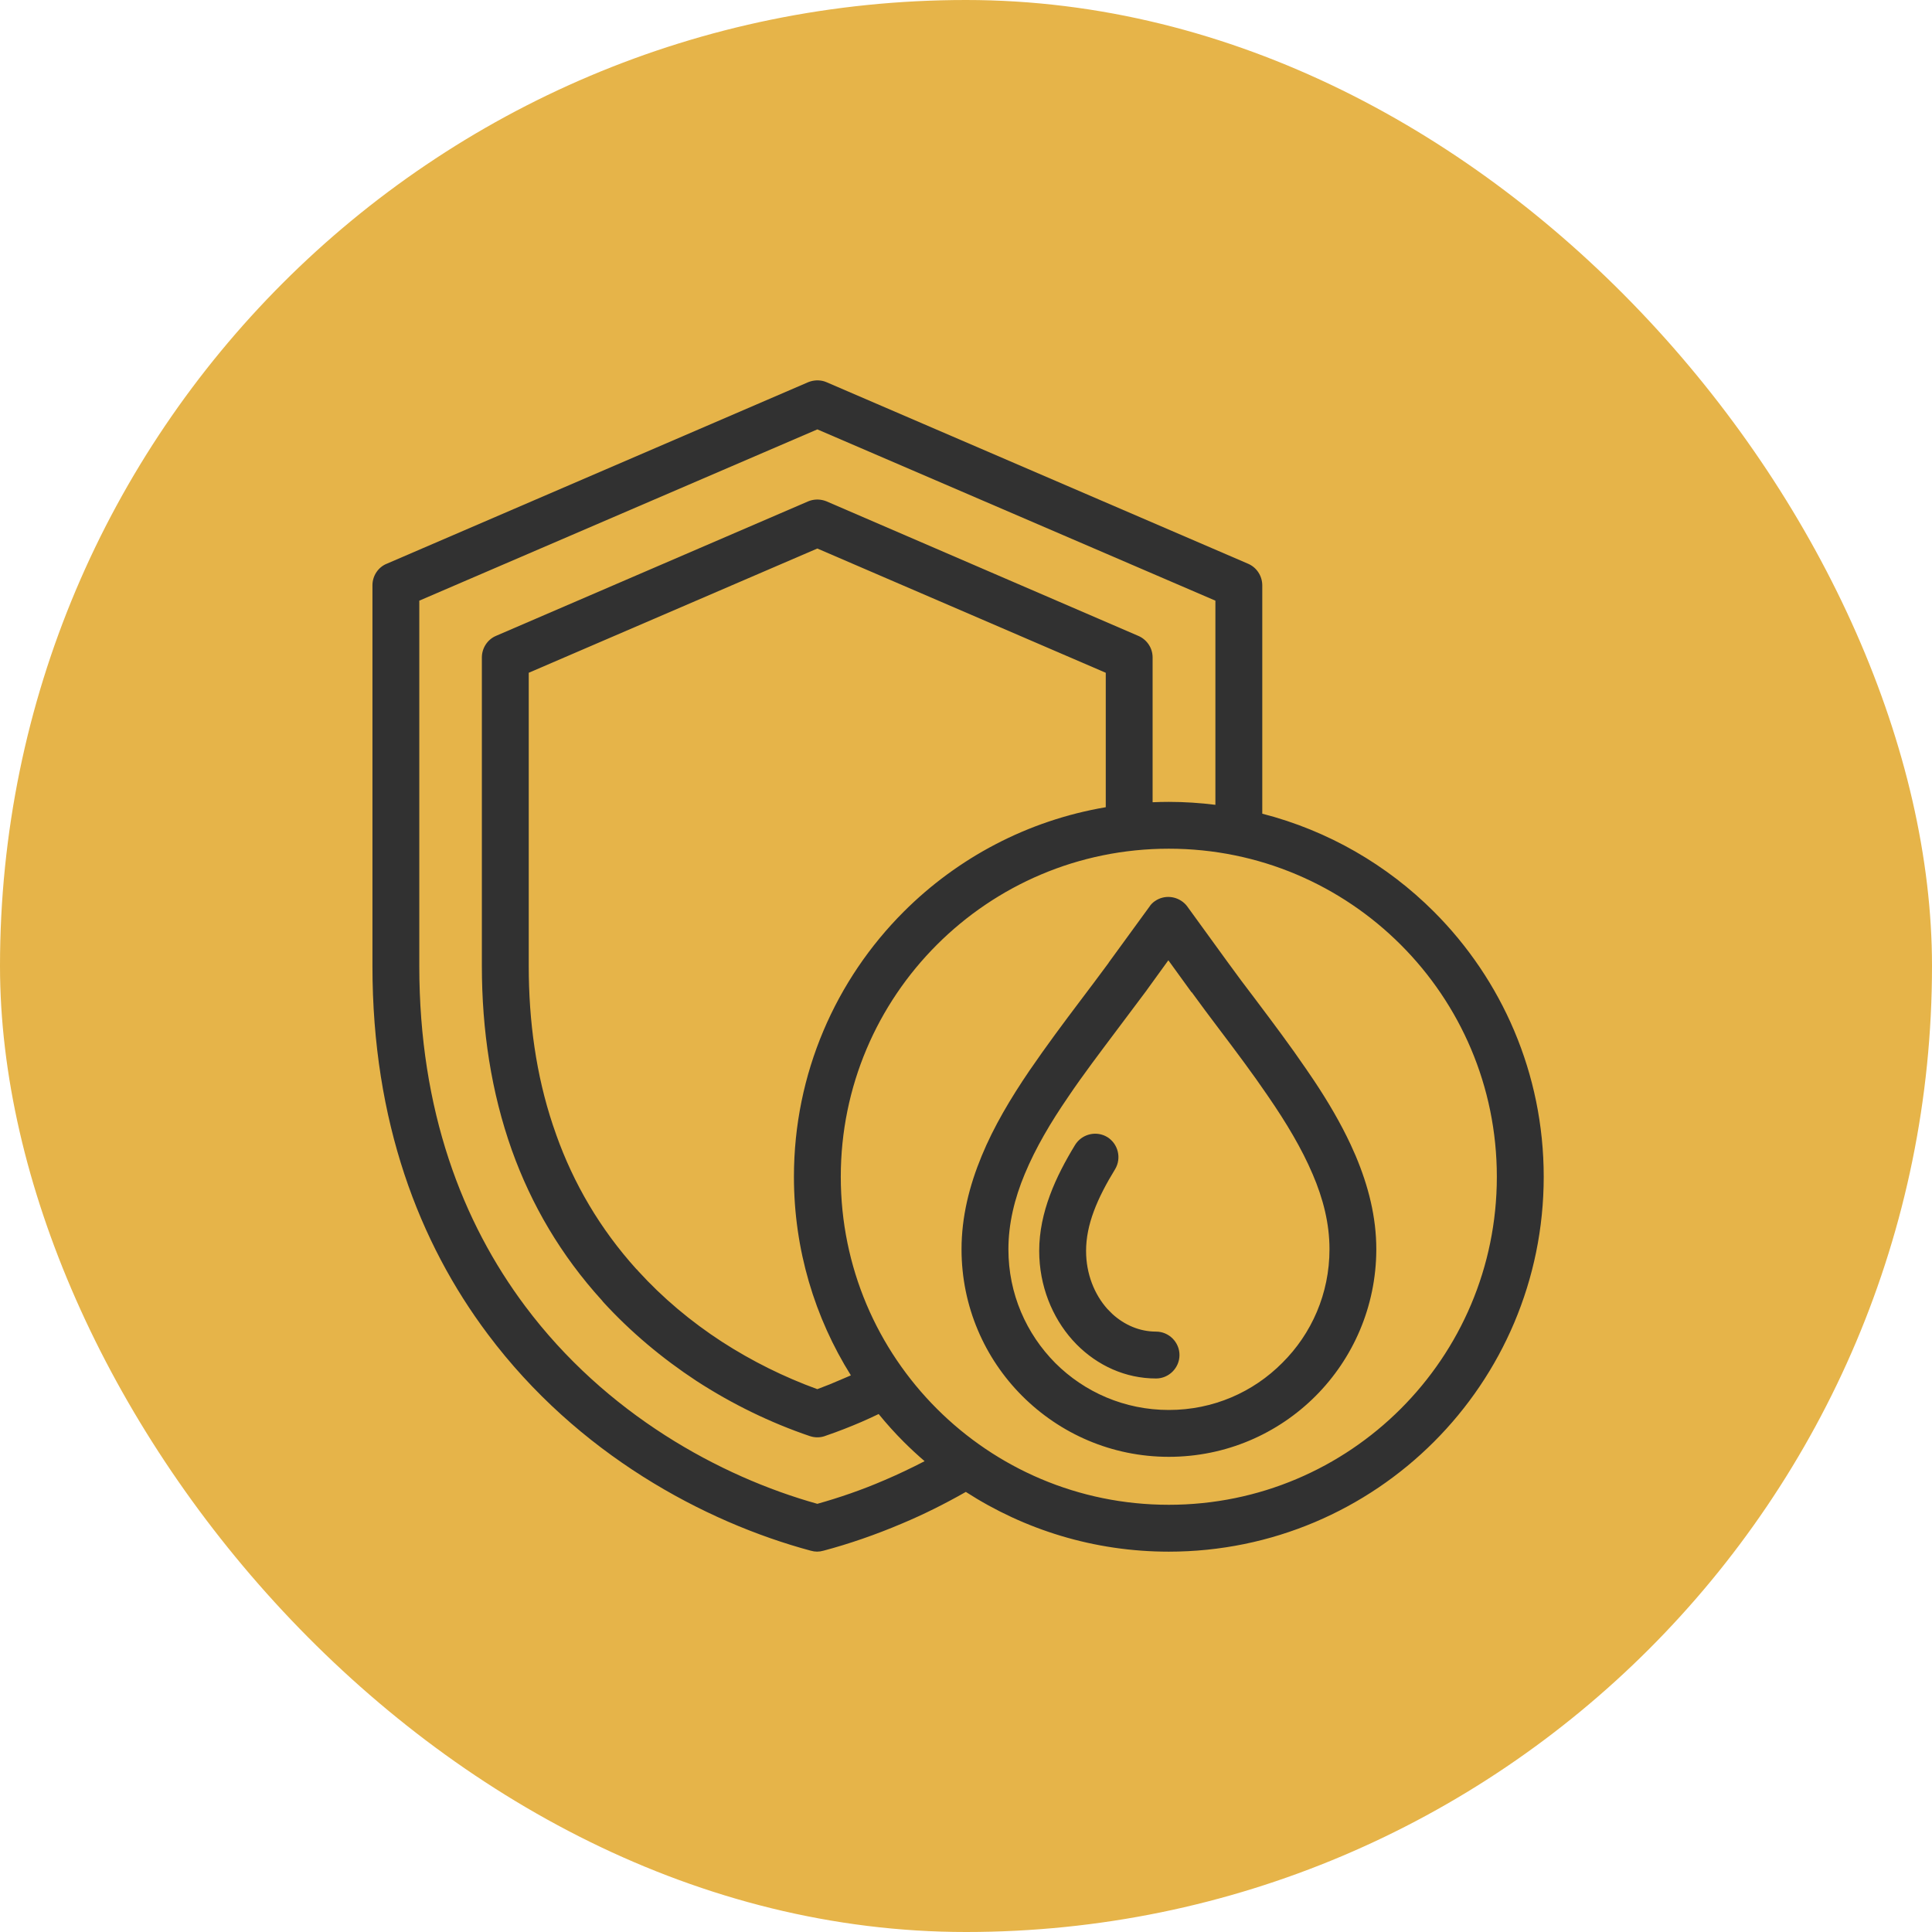
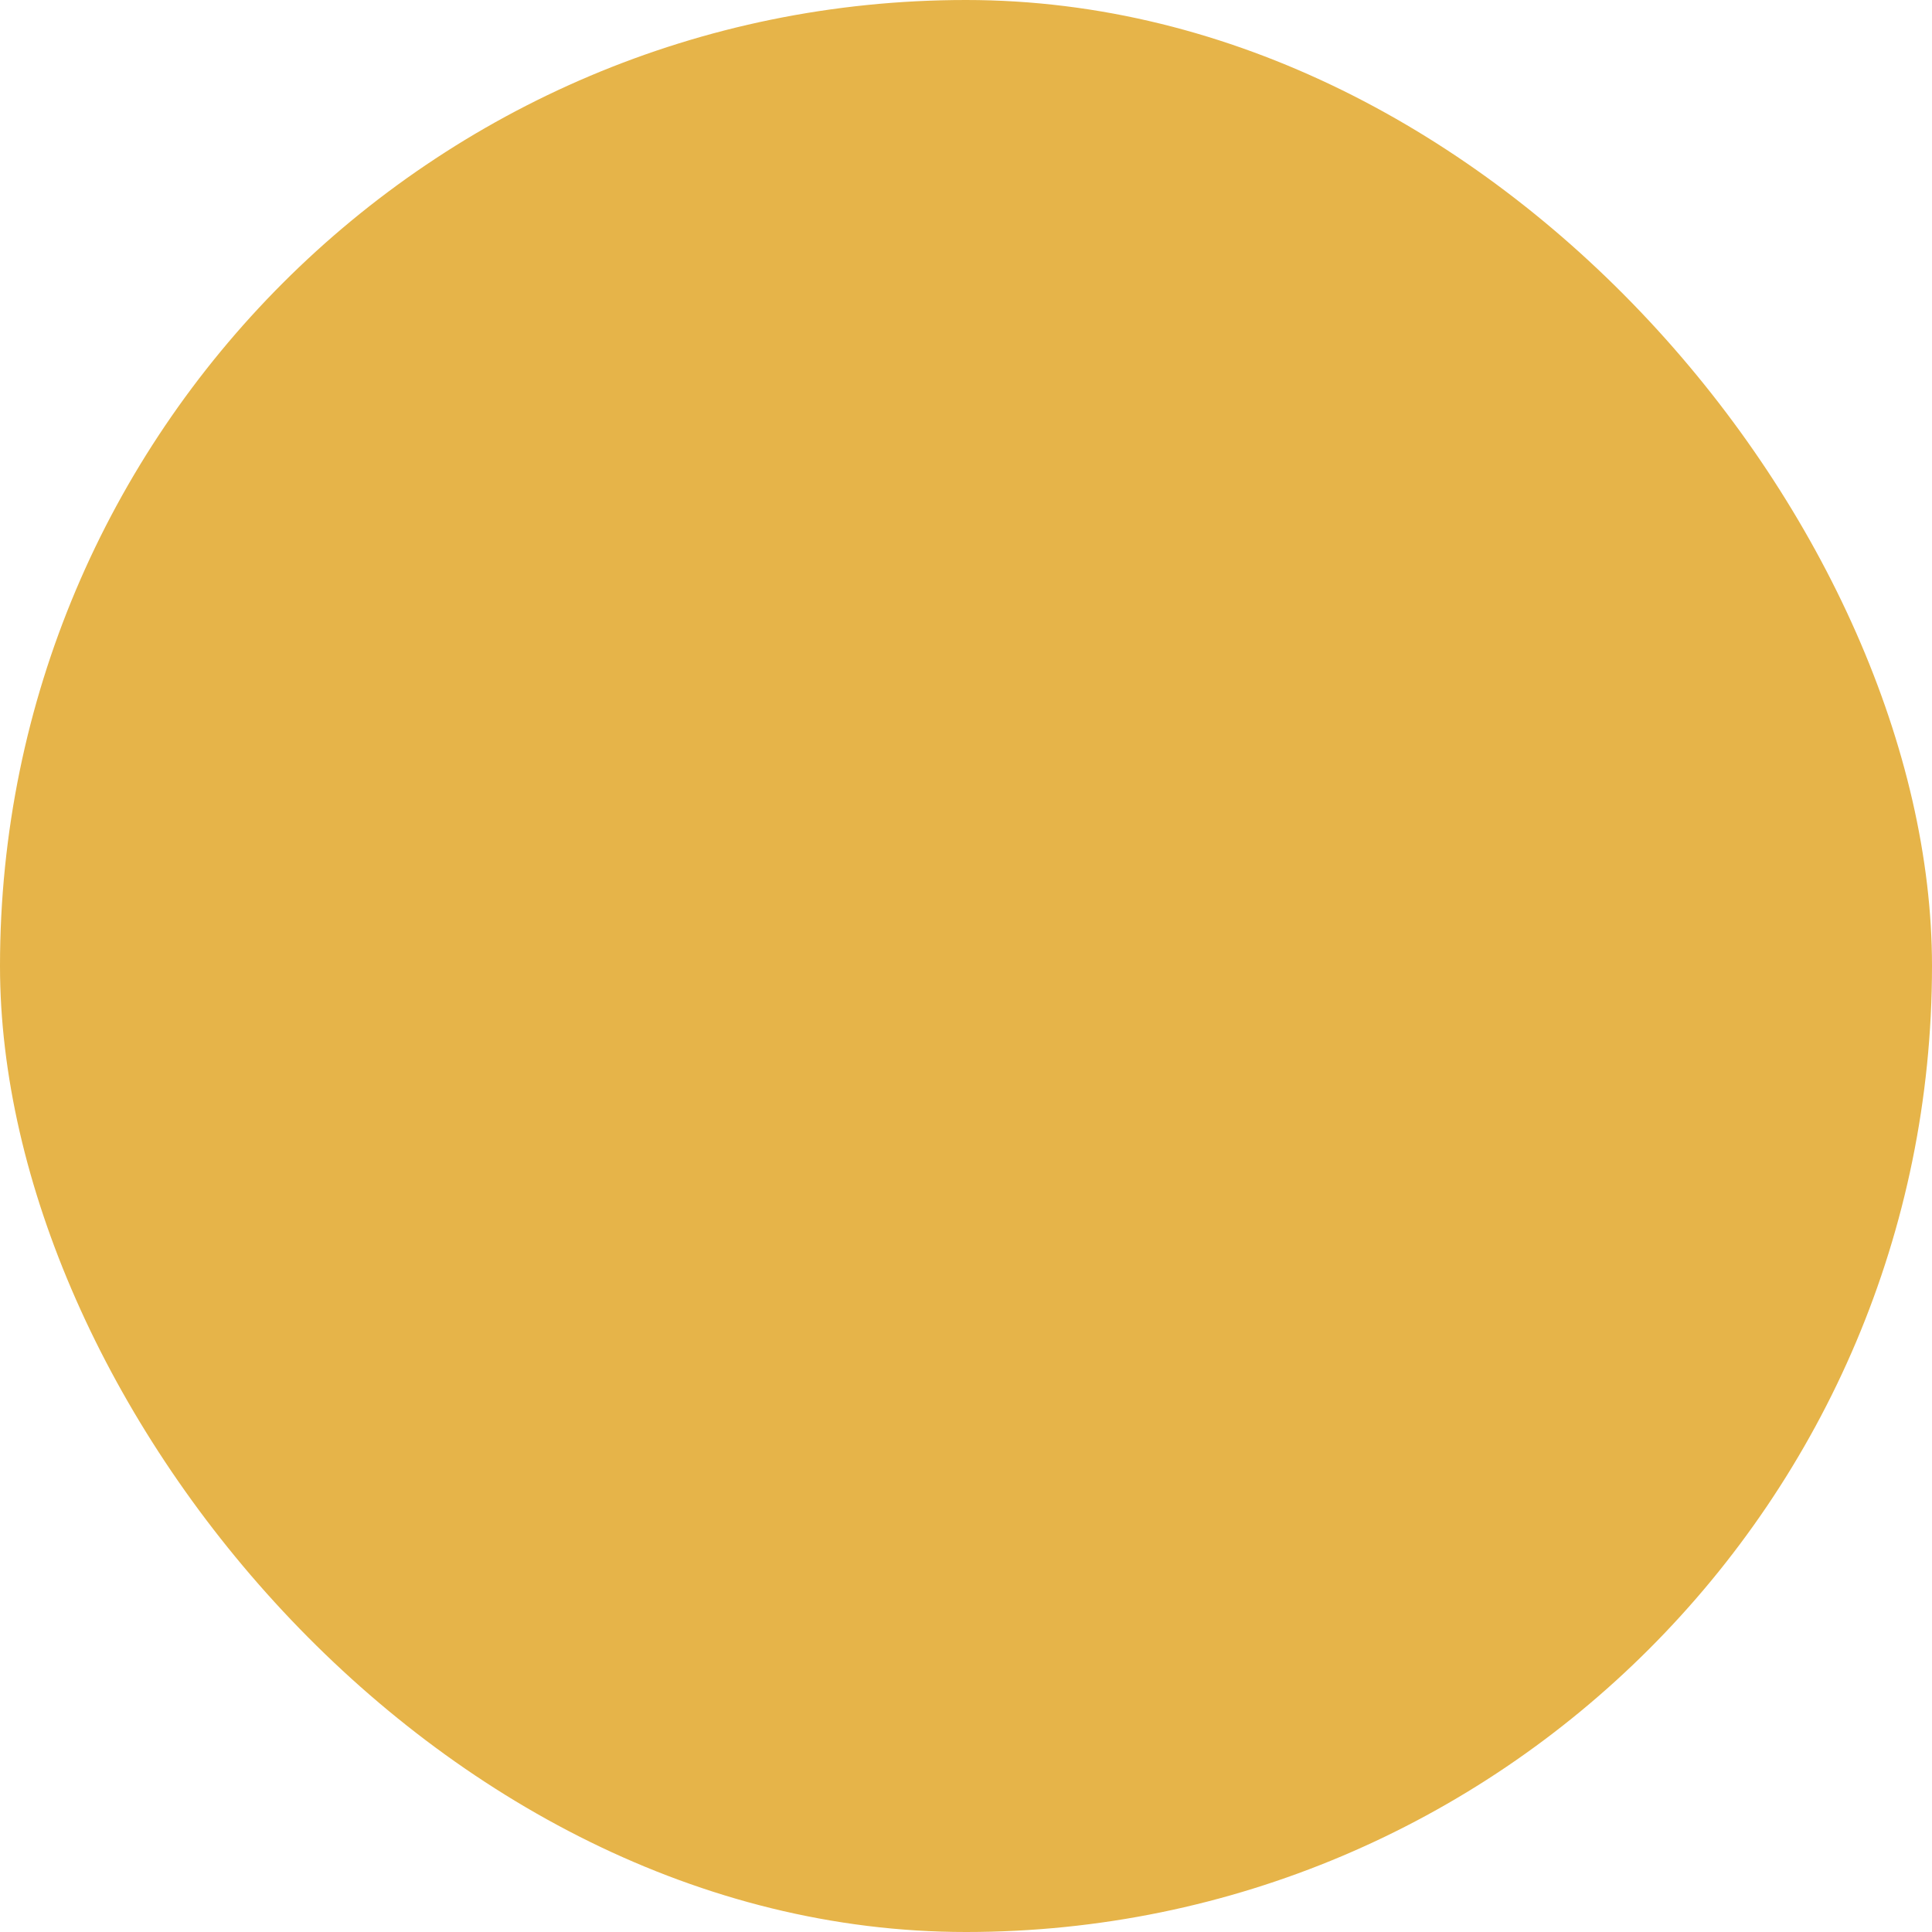
<svg xmlns="http://www.w3.org/2000/svg" width="80" height="80" viewBox="0 0 80 80" fill="none">
  <rect width="80" height="80" rx="40" fill="#E6B449" />
-   <path d="M33.464 15.826C33.683 15.738 33.917 15.726 34.137 15.793L34.23 15.828L34.231 15.829L51.685 23.345H51.684C52.049 23.502 52.267 23.864 52.268 24.237V33.693C54.999 34.394 57.441 35.817 59.375 37.751C62.185 40.56 63.922 44.444 63.922 48.727C63.922 53.01 62.185 56.894 59.375 59.704C56.565 62.513 52.682 64.25 48.398 64.251C45.303 64.251 42.417 63.341 39.993 61.777C39.12 62.274 38.242 62.711 37.369 63.078C36.255 63.552 35.15 63.932 34.092 64.213L34.091 64.212C33.924 64.262 33.745 64.262 33.578 64.212V64.213C29.148 63.021 23.911 60.2 20.204 55.252C17.358 51.464 15.422 46.447 15.422 40.001V24.237C15.422 23.833 15.671 23.472 16.034 23.335L33.458 15.829L33.464 15.826ZM48.398 35.143C44.647 35.143 41.254 36.661 38.793 39.122C36.333 41.582 34.815 44.975 34.815 48.727C34.815 52.479 36.333 55.872 38.793 58.333C41.254 60.793 44.647 62.31 48.398 62.31C52.15 62.31 55.543 60.793 58.004 58.333C60.464 55.872 61.981 52.479 61.981 48.727C61.981 44.975 60.464 41.582 58.004 39.122C55.543 36.661 52.15 35.143 48.398 35.143ZM17.362 24.872V40.001C17.362 45.995 19.15 50.618 21.747 54.087C25.087 58.55 29.802 61.139 33.844 62.27C34.744 62.017 35.672 61.702 36.616 61.294L36.617 61.294C37.172 61.057 37.729 60.793 38.286 60.504C37.988 60.249 37.7 59.981 37.422 59.704C37.056 59.338 36.71 58.953 36.383 58.552C36.142 58.667 35.903 58.778 35.663 58.882L35.661 58.883C35.207 59.077 34.72 59.271 34.203 59.447C33.996 59.532 33.758 59.541 33.535 59.466H33.534C31.901 58.912 30.308 58.135 28.842 57.183L28.84 57.182C27.422 56.25 26.11 55.152 24.972 53.907V53.906C24.961 53.895 24.948 53.878 24.933 53.856C23.226 51.981 22.002 49.883 21.196 47.63C20.341 45.228 19.953 42.655 19.953 40.001V27.223C19.953 26.851 20.171 26.488 20.536 26.331L33.458 20.763L33.46 20.762C33.675 20.672 33.908 20.661 34.131 20.727L34.226 20.76L34.231 20.763L47.106 26.318C47.466 26.459 47.727 26.808 47.727 27.223V33.219C47.949 33.209 48.173 33.204 48.398 33.204C49.052 33.204 49.695 33.247 50.327 33.326V24.872L33.845 17.78L17.362 24.872ZM47.897 37.266C48.297 37.039 48.794 37.127 49.102 37.46L49.164 37.536L49.167 37.541L50.837 39.843C51.019 40.093 51.211 40.354 51.408 40.62L52.015 41.422L52.016 41.424C52.716 42.355 53.42 43.291 54.105 44.294L54.107 44.297L54.124 44.323L54.417 44.754C54.993 45.62 55.511 46.5 55.933 47.406L56.136 47.861V47.862C56.663 49.113 56.99 50.395 56.99 51.732V51.752C56.98 54.114 56.022 56.26 54.47 57.812C52.917 59.364 50.771 60.324 48.398 60.324C46.035 60.324 43.889 59.365 42.327 57.803C40.775 56.251 39.816 54.105 39.815 51.732C39.815 50.396 40.132 49.114 40.65 47.863C41.149 46.65 41.851 45.473 42.633 44.324L42.634 44.323C43.328 43.31 44.032 42.365 44.743 41.424C45.143 40.891 45.539 40.372 45.899 39.879L45.909 39.861L45.921 39.843L47.592 37.549C47.651 37.454 47.73 37.378 47.812 37.32H47.812L47.897 37.266ZM47.497 40.982L47.483 41.003L47.477 41.013L47.275 40.865L47.476 41.013L46.294 42.589C45.572 43.552 44.847 44.505 44.237 45.411L44.236 45.413C43.503 46.479 42.88 47.539 42.438 48.602L42.437 48.603C42.005 49.635 41.756 50.678 41.756 51.732C41.756 53.573 42.495 55.228 43.698 56.441C44.901 57.644 46.566 58.384 48.398 58.384C50.24 58.384 51.895 57.644 53.098 56.432L53.099 56.431C54.31 55.229 55.051 53.564 55.051 51.732V51.722C55.051 50.67 54.792 49.638 54.352 48.615L54.351 48.614C53.899 47.551 53.256 46.481 52.522 45.413L52.477 45.348V45.347C51.873 44.461 51.175 43.528 50.465 42.59C50.094 42.102 49.732 41.613 49.347 41.085H49.336L49.262 40.982L48.379 39.763L47.497 40.982ZM21.894 27.858V40.001C21.894 42.3 22.202 44.511 22.888 46.571L23.03 46.981V46.983C23.747 48.999 24.838 50.874 26.352 52.553C26.362 52.561 26.374 52.569 26.384 52.579C26.4 52.595 26.413 52.611 26.423 52.627C27.431 53.735 28.608 54.724 29.899 55.563H29.9C31.135 56.361 32.47 57.023 33.843 57.522C34.183 57.397 34.526 57.258 34.887 57.099L34.894 57.096C35.008 57.05 35.121 57.001 35.233 56.951C33.74 54.565 32.875 51.746 32.875 48.727C32.875 44.444 34.612 40.56 37.422 37.751C39.648 35.525 42.548 33.974 45.787 33.425V27.858L33.844 22.713L21.894 27.858ZM44.52 47.404C44.785 46.982 45.322 46.829 45.762 47.036L45.849 47.083L45.852 47.084C46.303 47.367 46.446 47.96 46.174 48.414L46.173 48.416C45.813 49.003 45.505 49.584 45.292 50.158V50.159C45.089 50.703 44.972 51.25 44.972 51.799C44.972 52.747 45.315 53.598 45.857 54.204L46.062 54.41C46.562 54.866 47.192 55.139 47.87 55.139C48.402 55.139 48.84 55.577 48.84 56.109C48.84 56.64 48.402 57.08 47.87 57.08C46.6 57.08 45.442 56.542 44.579 55.669L44.41 55.489C43.563 54.541 43.032 53.233 43.031 51.799C43.031 50.996 43.202 50.226 43.478 49.485C43.745 48.764 44.11 48.077 44.518 47.407L44.52 47.404Z" fill="#313131" />
</svg>